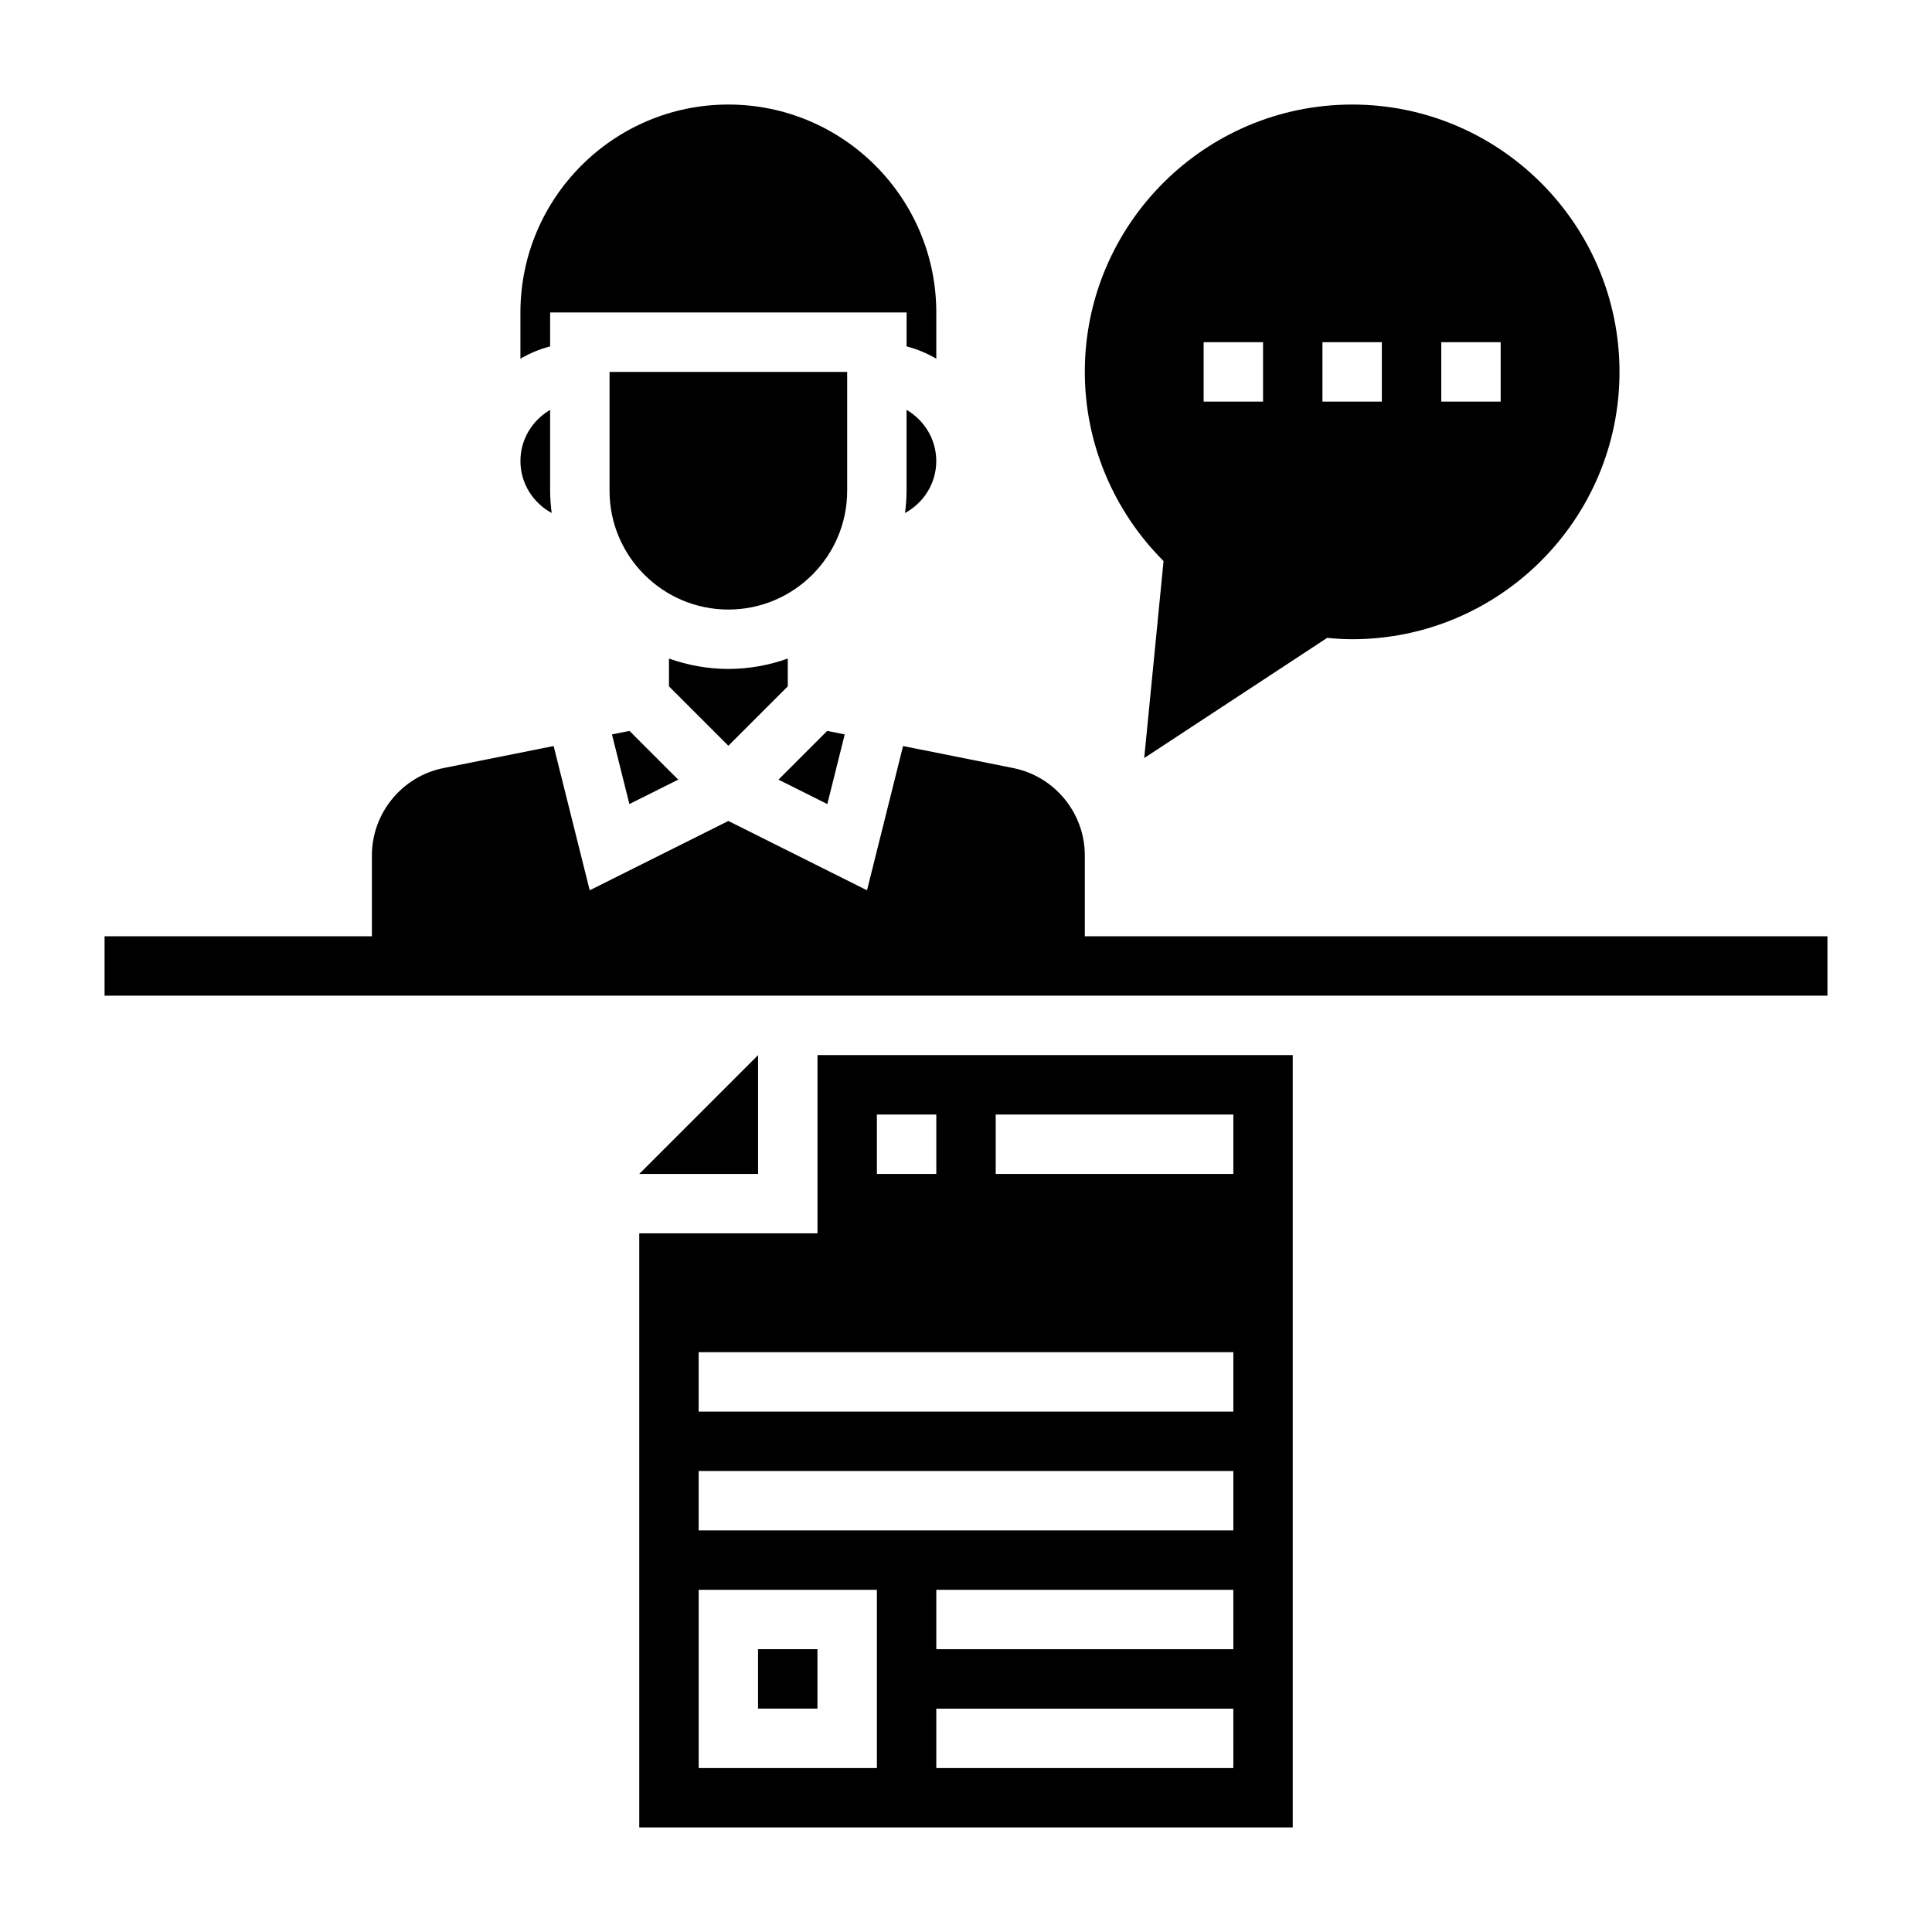
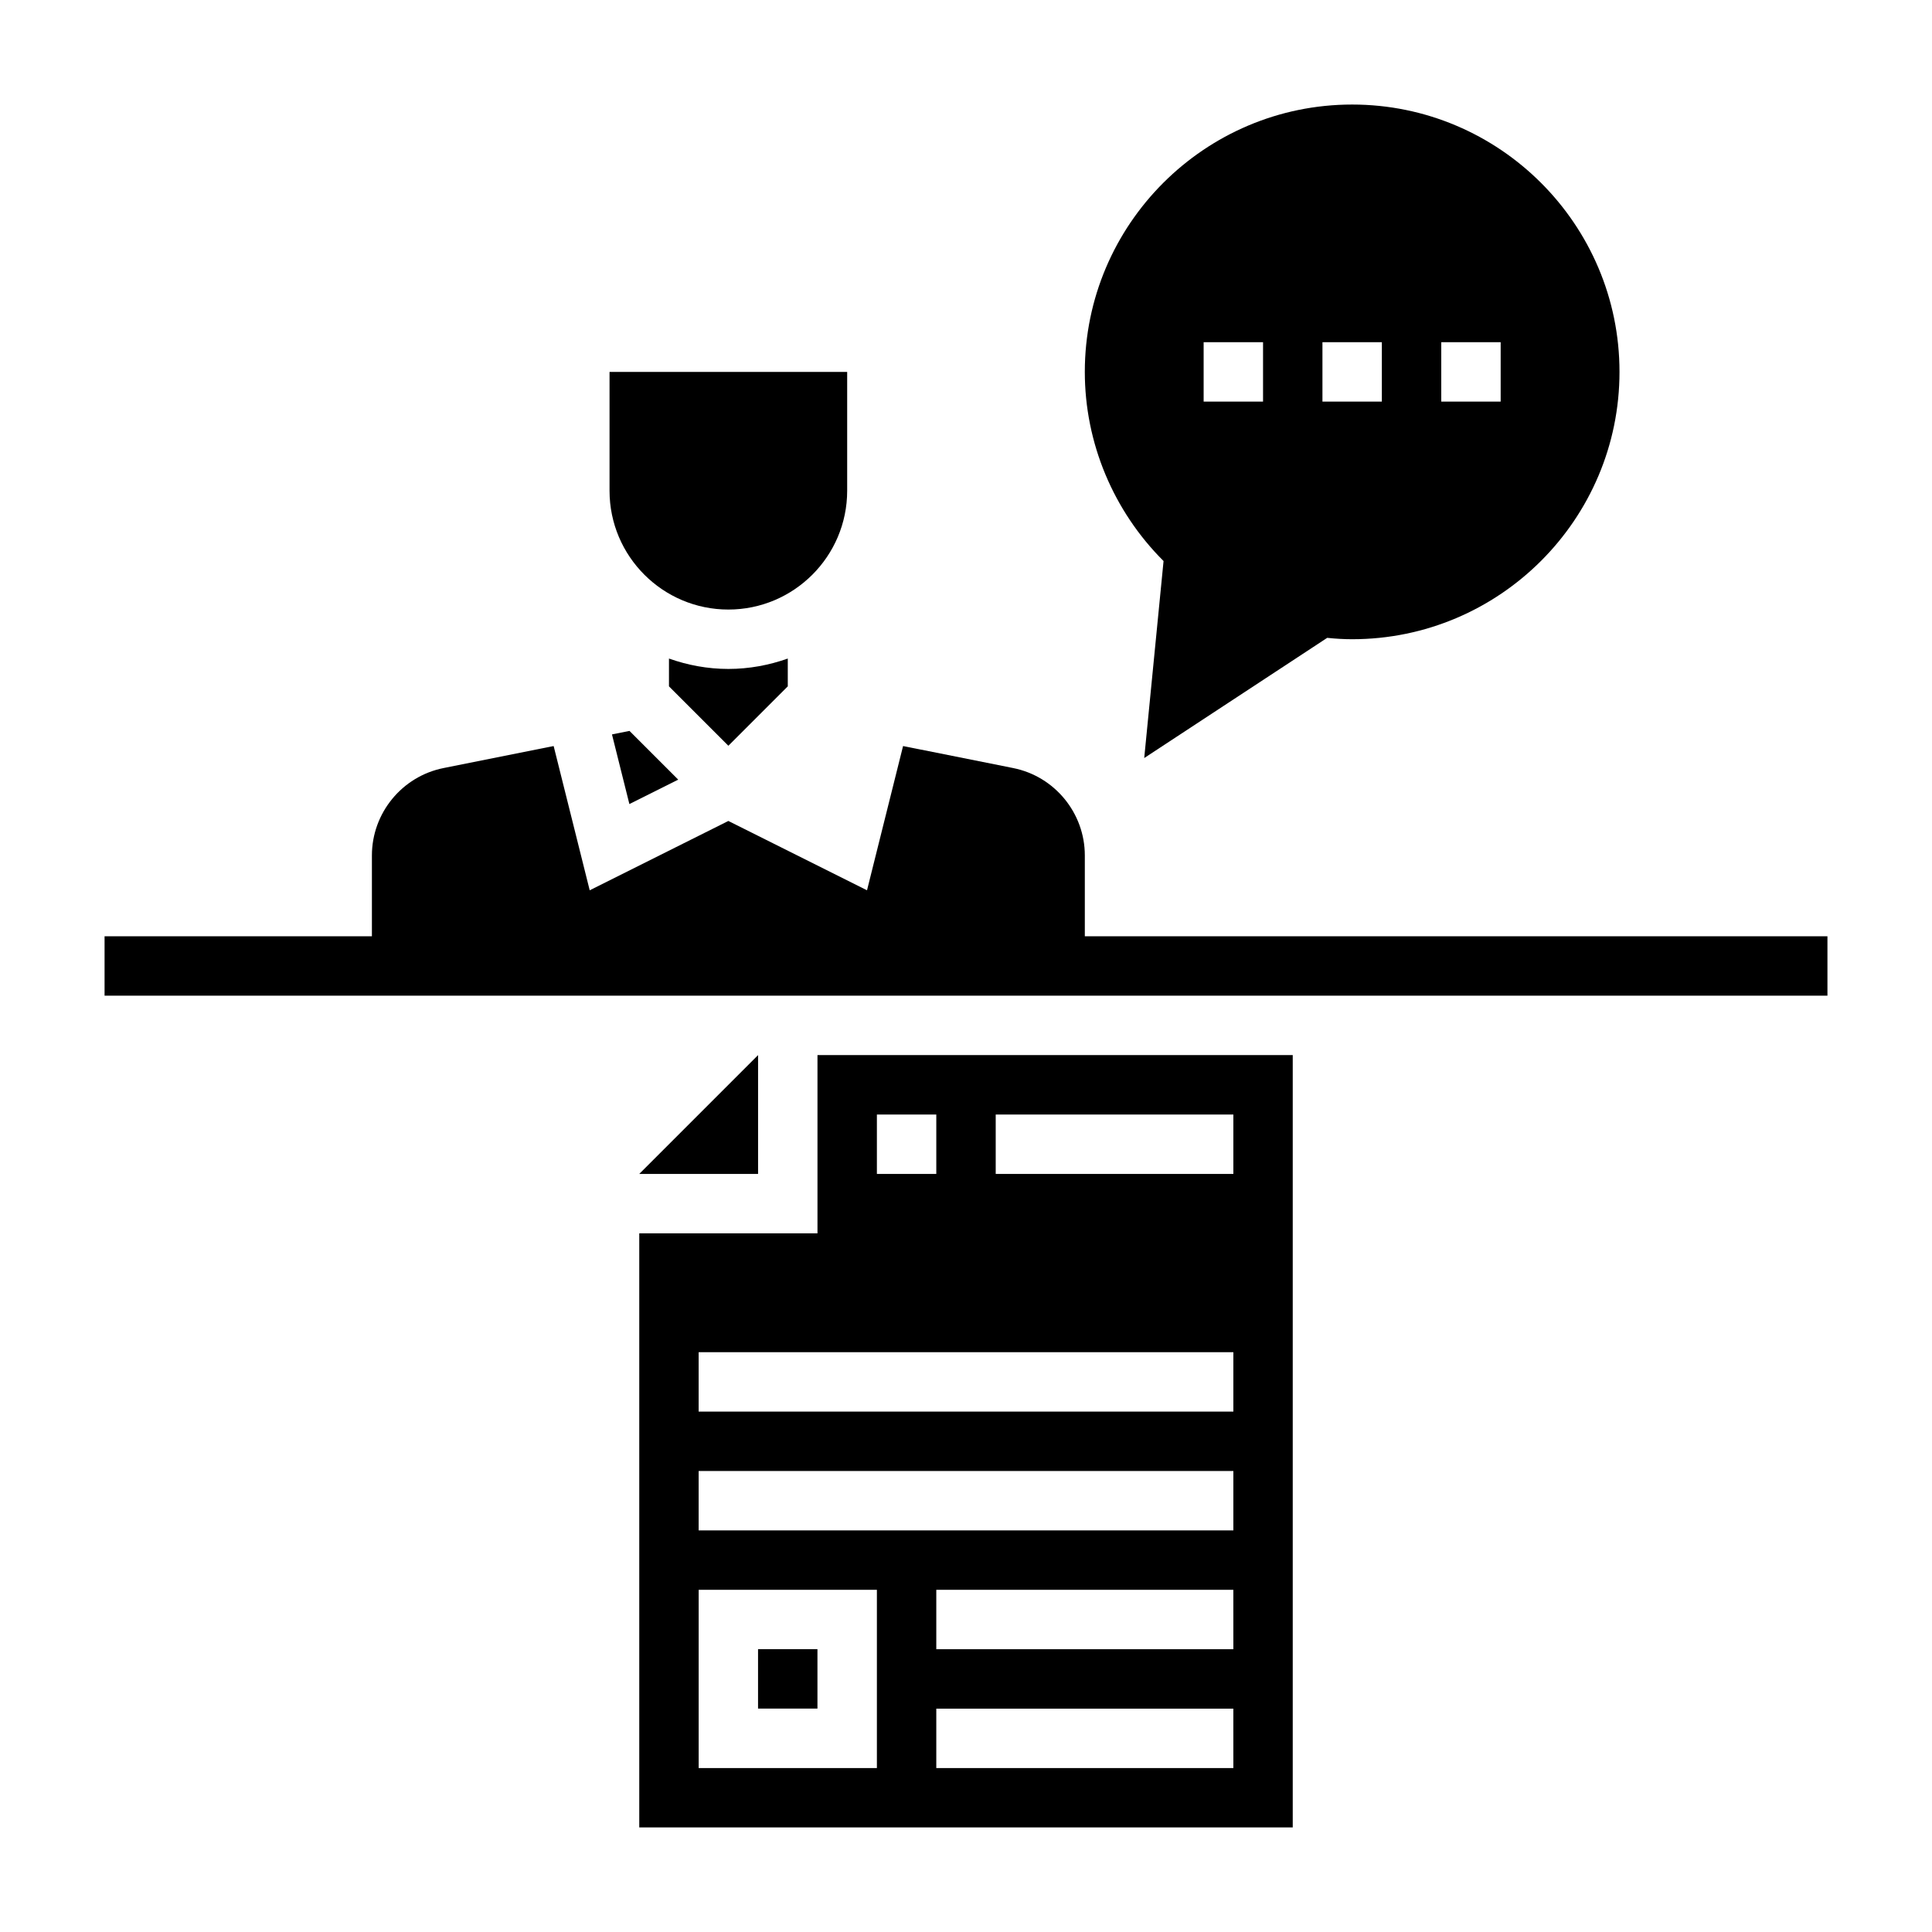
<svg xmlns="http://www.w3.org/2000/svg" fill="#000000" width="800px" height="800px" version="1.1" viewBox="144 144 512 512">
  <g>
    <path d="m344.89 581.05h15.742v15.742h-15.742z" />
    <path d="m313.41 455.1h31.488v-31.488z" />
    <path d="m360.64 470.85h-47.23v157.44h173.18v-204.68h-125.95zm15.746 141.7h-47.23v-47.23h47.23zm94.465 0h-78.723v-15.742h78.719zm0-31.488h-78.723v-15.742h78.719zm0-31.488h-141.7v-15.742h141.7zm0-31.488h-141.7v-15.742h141.7zm-62.977-78.719h62.977v15.742h-62.977zm-31.488 0h15.742v15.742h-15.742z" />
-     <path d="m384.25 274.05c0 2.008-0.164 3.969-0.41 5.902 4.906-2.668 8.281-7.809 8.281-13.773 0-5.801-3.188-10.824-7.871-13.555z" />
-     <path d="m289.79 226.81h94.465v8.988c2.801 0.73 5.434 1.836 7.871 3.258v-12.246c0-30.379-24.719-55.105-55.105-55.105s-55.105 24.727-55.105 55.105v12.25c2.441-1.426 5.07-2.535 7.871-3.258z" />
-     <path d="m290.2 279.95c-0.242-1.938-0.41-3.894-0.41-5.902v-21.426c-4.684 2.731-7.871 7.754-7.871 13.555 0 5.965 3.379 11.105 8.281 13.773z" />
    <path d="m306.18 338.63 4.613 18.453 12.941-6.473-12.91-12.91z" />
-     <path d="m367.86 338.63-4.644-0.93-12.91 12.91 12.941 6.473z" />
    <path d="m352.77 325.89v-7.367c-4.934 1.746-10.219 2.754-15.742 2.754-5.527 0-10.809-1.008-15.742-2.754v7.367l15.742 15.742z" />
    <path d="m368.51 242.56h-62.977v31.488c0 17.367 14.121 31.488 31.488 31.488 17.367 0 31.488-14.121 31.488-31.488z" />
    <path d="m447.23 344.89 48.492-31.852c2.379 0.246 4.527 0.363 6.613 0.363 39.062 0 70.848-31.781 70.848-70.848 0-39.07-31.789-70.848-70.848-70.848-39.062 0-70.848 31.781-70.848 70.848 0 18.82 7.559 36.855 20.867 50.129zm78.719-110.21h15.742v15.742h-15.742zm-31.488 0h15.742v15.742h-15.742zm-31.484 0h15.742v15.742h-15.742z" />
    <path d="m431.49 392.12v-21.418c0-11.227-7.981-20.965-18.988-23.16l-29.18-5.832-9.555 38.227-36.742-18.375-36.746 18.375-9.555-38.227-29.18 5.832c-11.004 2.195-18.984 11.941-18.984 23.16v21.418h-70.848v15.742h456.58v-15.742z" />
  </g>
</svg>